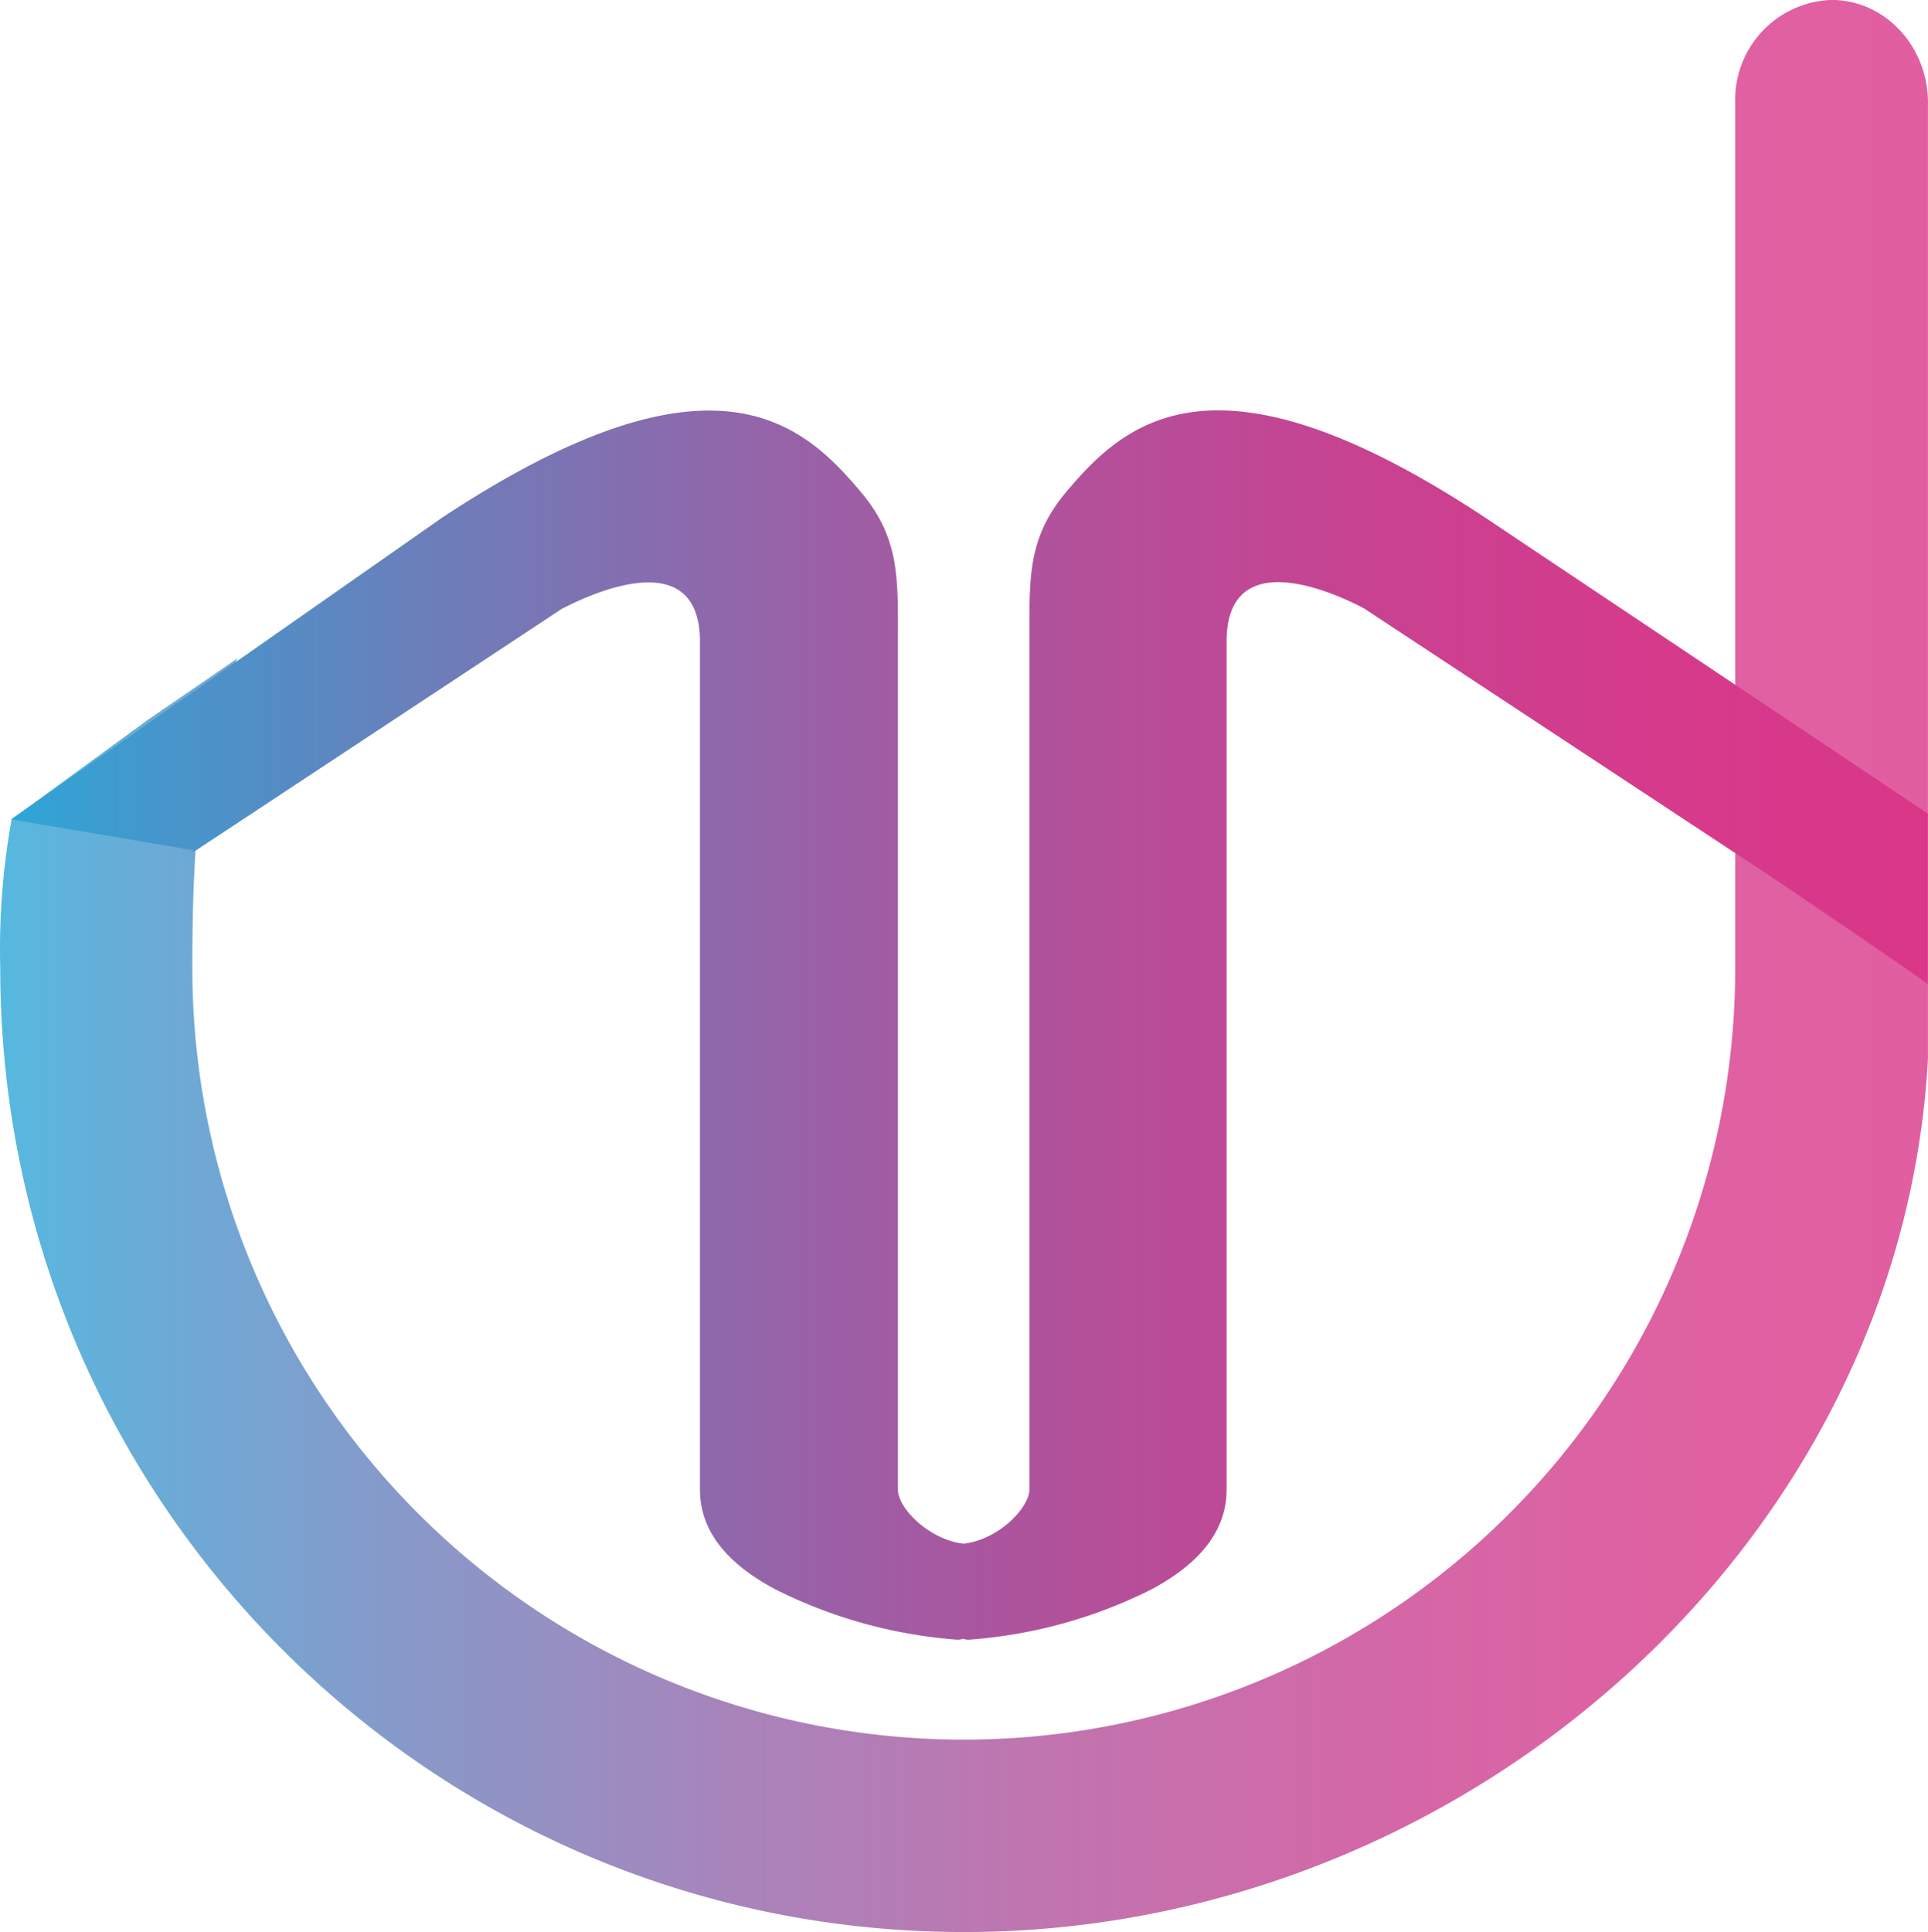
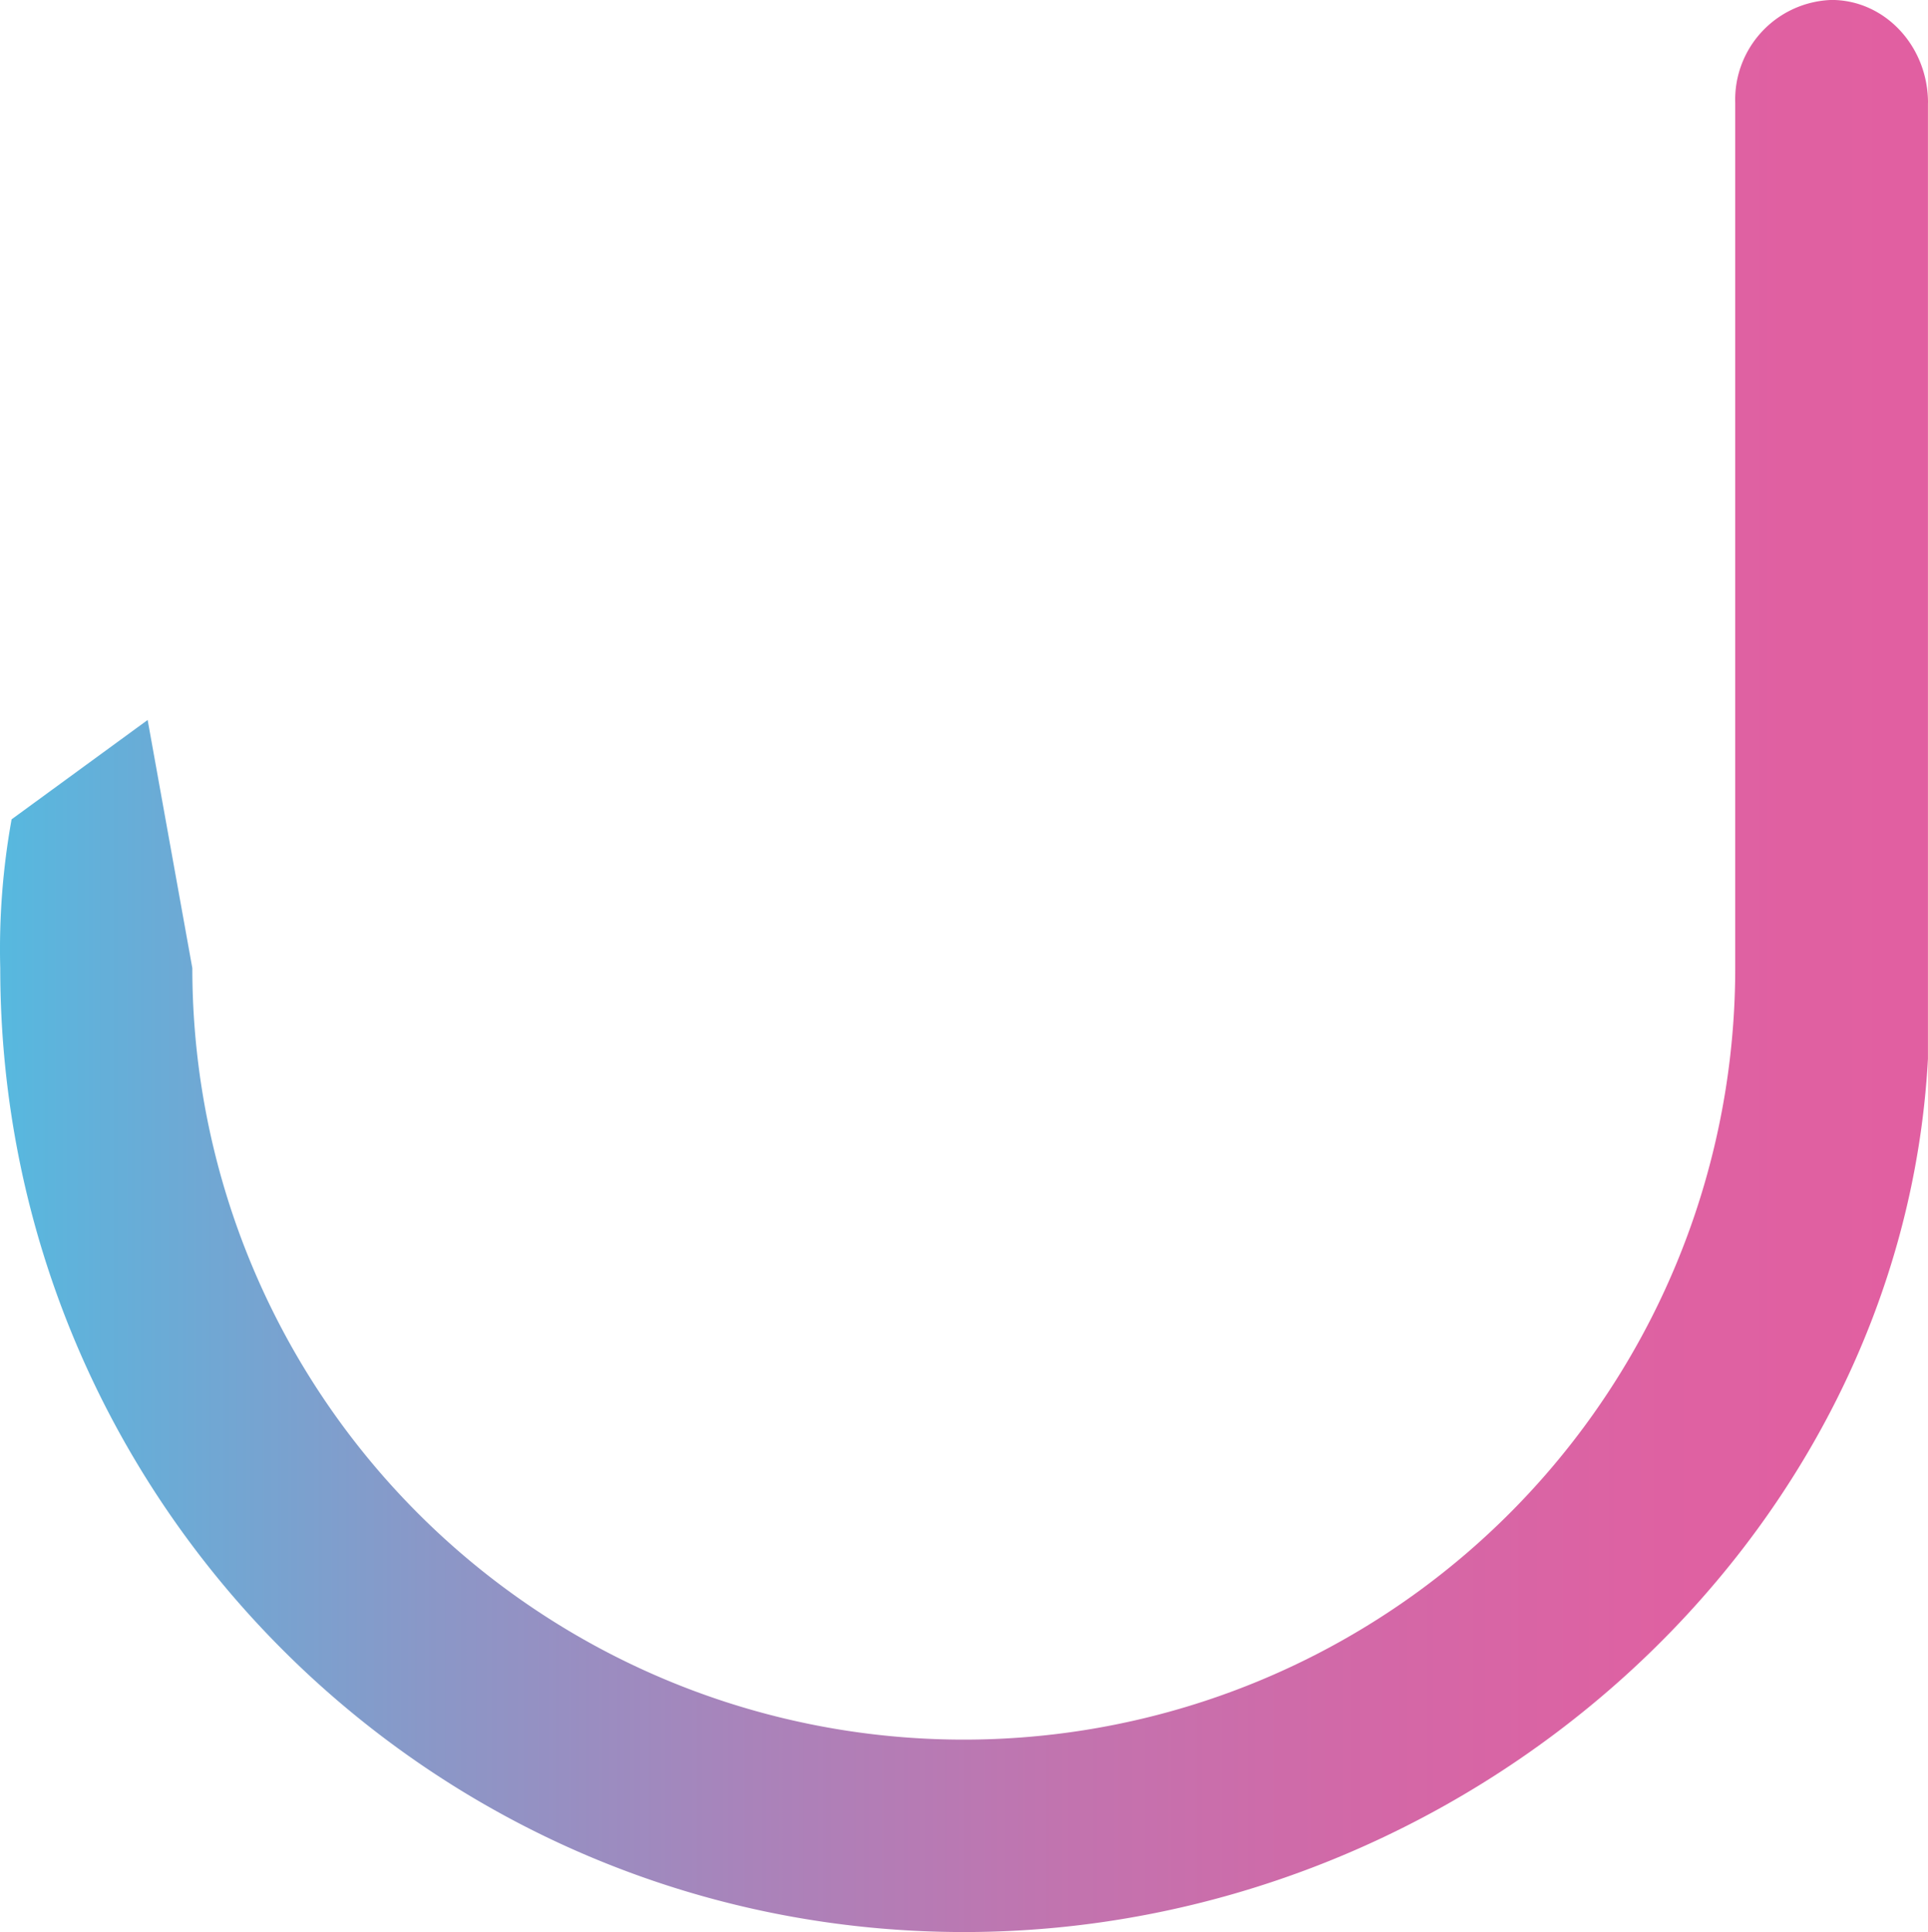
<svg xmlns="http://www.w3.org/2000/svg" xmlns:xlink="http://www.w3.org/1999/xlink" id="Layer_1" data-name="Layer 1" viewBox="0 0 395.66 396.47">
  <defs>
    <style>.cls-1{fill:url(#linear-gradient);}.cls-2{opacity:0.8;isolation:isolate;fill:url(#linear-gradient-2);}</style>
    <linearGradient id="linear-gradient" x1="192.05" y1="159.9" x2="585.36" y2="159.9" gradientTransform="matrix(1, 0, 0, -1, -136.49, 422.03)" gradientUnits="userSpaceOnUse">
      <stop offset="0" stop-color="#2ca7d7" />
      <stop offset="0.05" stop-color="#3c9cd0" />
      <stop offset="0.22" stop-color="#6c7eba" />
      <stop offset="0.39" stop-color="#9464a9" />
      <stop offset="0.55" stop-color="#b2519b" />
      <stop offset="0.71" stop-color="#c84291" />
      <stop offset="0.86" stop-color="#d63a8b" />
      <stop offset="1" stop-color="#da3789" />
    </linearGradient>
    <linearGradient id="linear-gradient-2" x1="189.77" y1="172.03" x2="585.43" y2="172.03" xlink:href="#linear-gradient" />
  </defs>
  <title>MULOGIN-LOGO</title>
-   <path class="cls-1" d="M358.09,158c-55.27-36.54-73.79-19.78-85.94-5.35-8,9.47-7.61,17.66-7.61,30v174.7c0,3.86-6.38,10.38-13.5,11.19-7.12-.81-13.57-7.33-13.5-11.19V182.71c0-12.36.37-20.55-7.61-30C217.79,138.26,199.26,121.51,144,158L55.56,219.9l37.86,6.42c2-1.63-3,1.33,0,0l75.44-49.8c-2.49,1.63,27.41-16.29,28.06,6.19v174.7q0,12.33,15.59,20.55a99.41,99.41,0,0,0,37.42,10.29l1-.16,1,.16A99.41,99.41,0,0,0,289.41,378Q305,369.74,305,357.41V182.71c.65-22.55,30.55-4.65,28.06-6.19l78,51.41c3.77,2.33,35.81,24.16,37.84,25.78v-35Z" transform="translate(-53.28 -51.77)" />
-   <path class="cls-2" d="M448.94,72.87c0-11.64-8.87-21.11-19.78-21.11a20.46,20.46,0,0,0-19.78,21.11V250.43h0a158.31,158.31,0,1,1-316.63,0c0-19.62.74-47.33,9.31-63.58L83.58,199.51,55.66,219.9a150.05,150.05,0,0,0-2.33,30.53c0,109.24,88.56,197.8,197.8,197.8,102.93,0,192.41-80,197.8-179.19V72.87Z" transform="translate(-53.28 -51.77)" />
+   <path class="cls-2" d="M448.94,72.87c0-11.64-8.87-21.11-19.78-21.11a20.46,20.46,0,0,0-19.78,21.11V250.43h0a158.31,158.31,0,1,1-316.63,0L83.58,199.51,55.66,219.9a150.05,150.05,0,0,0-2.33,30.53c0,109.24,88.56,197.8,197.8,197.8,102.93,0,192.41-80,197.8-179.19V72.87Z" transform="translate(-53.28 -51.77)" />
</svg>